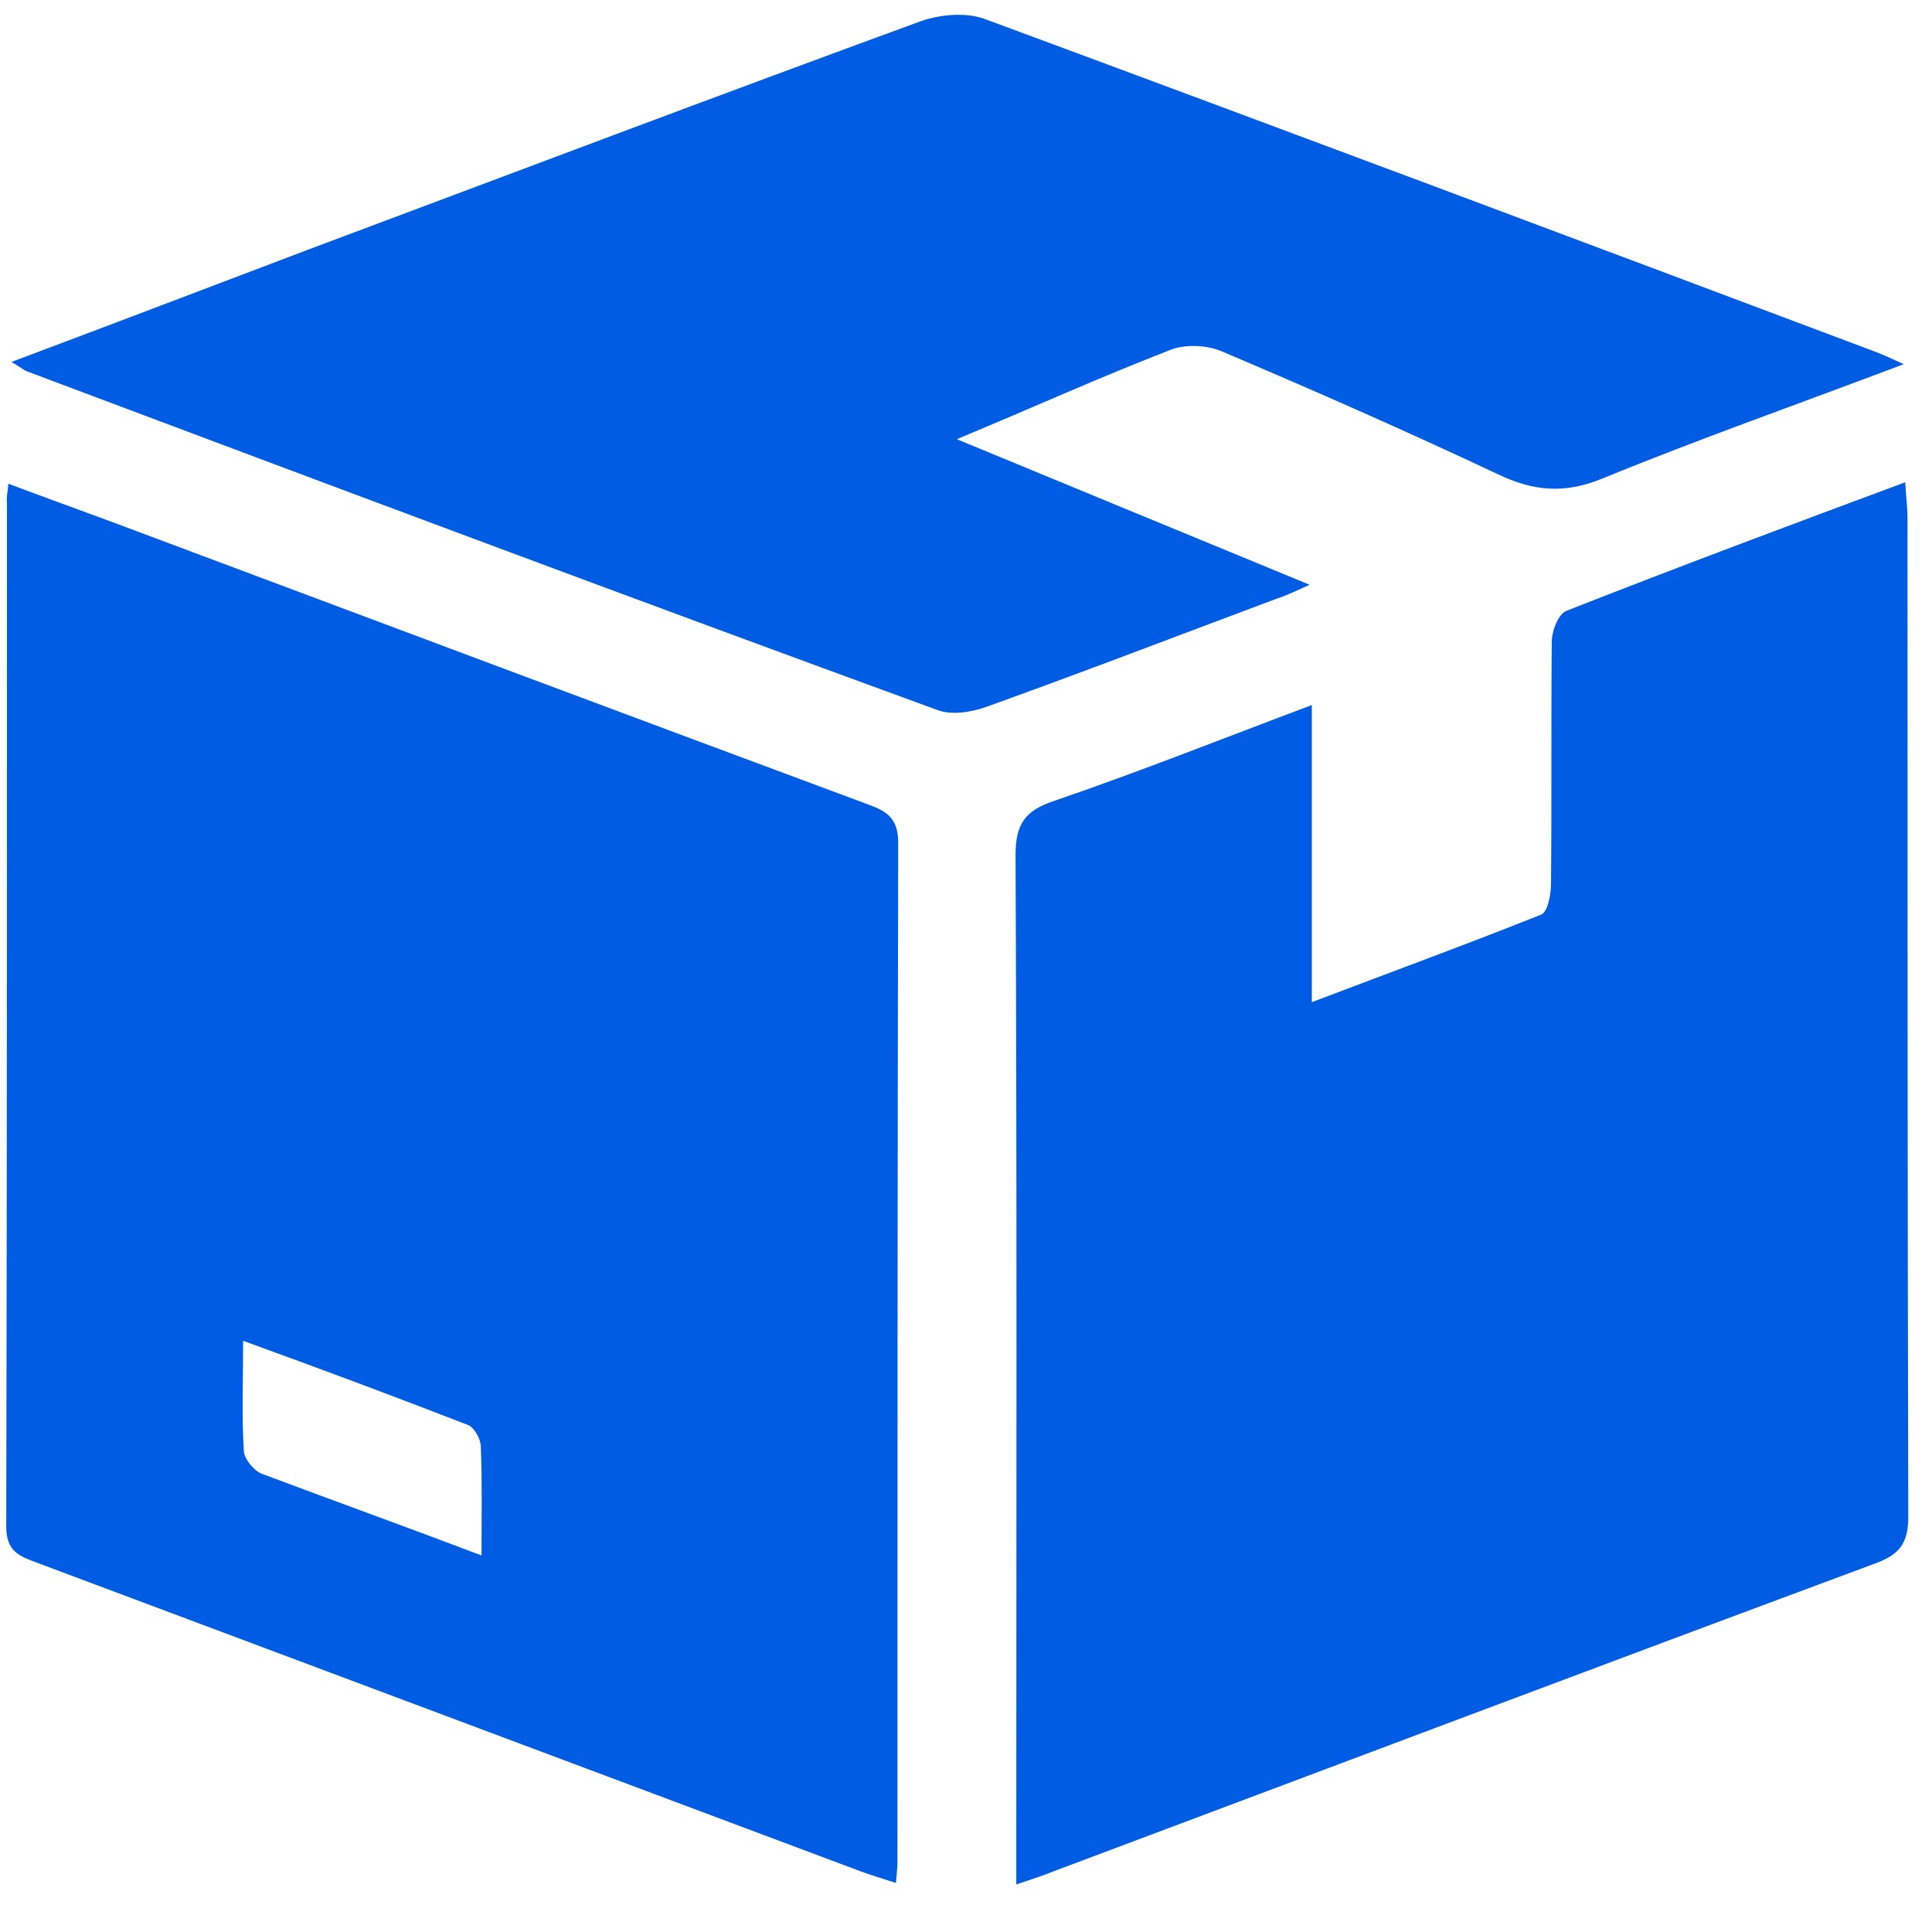
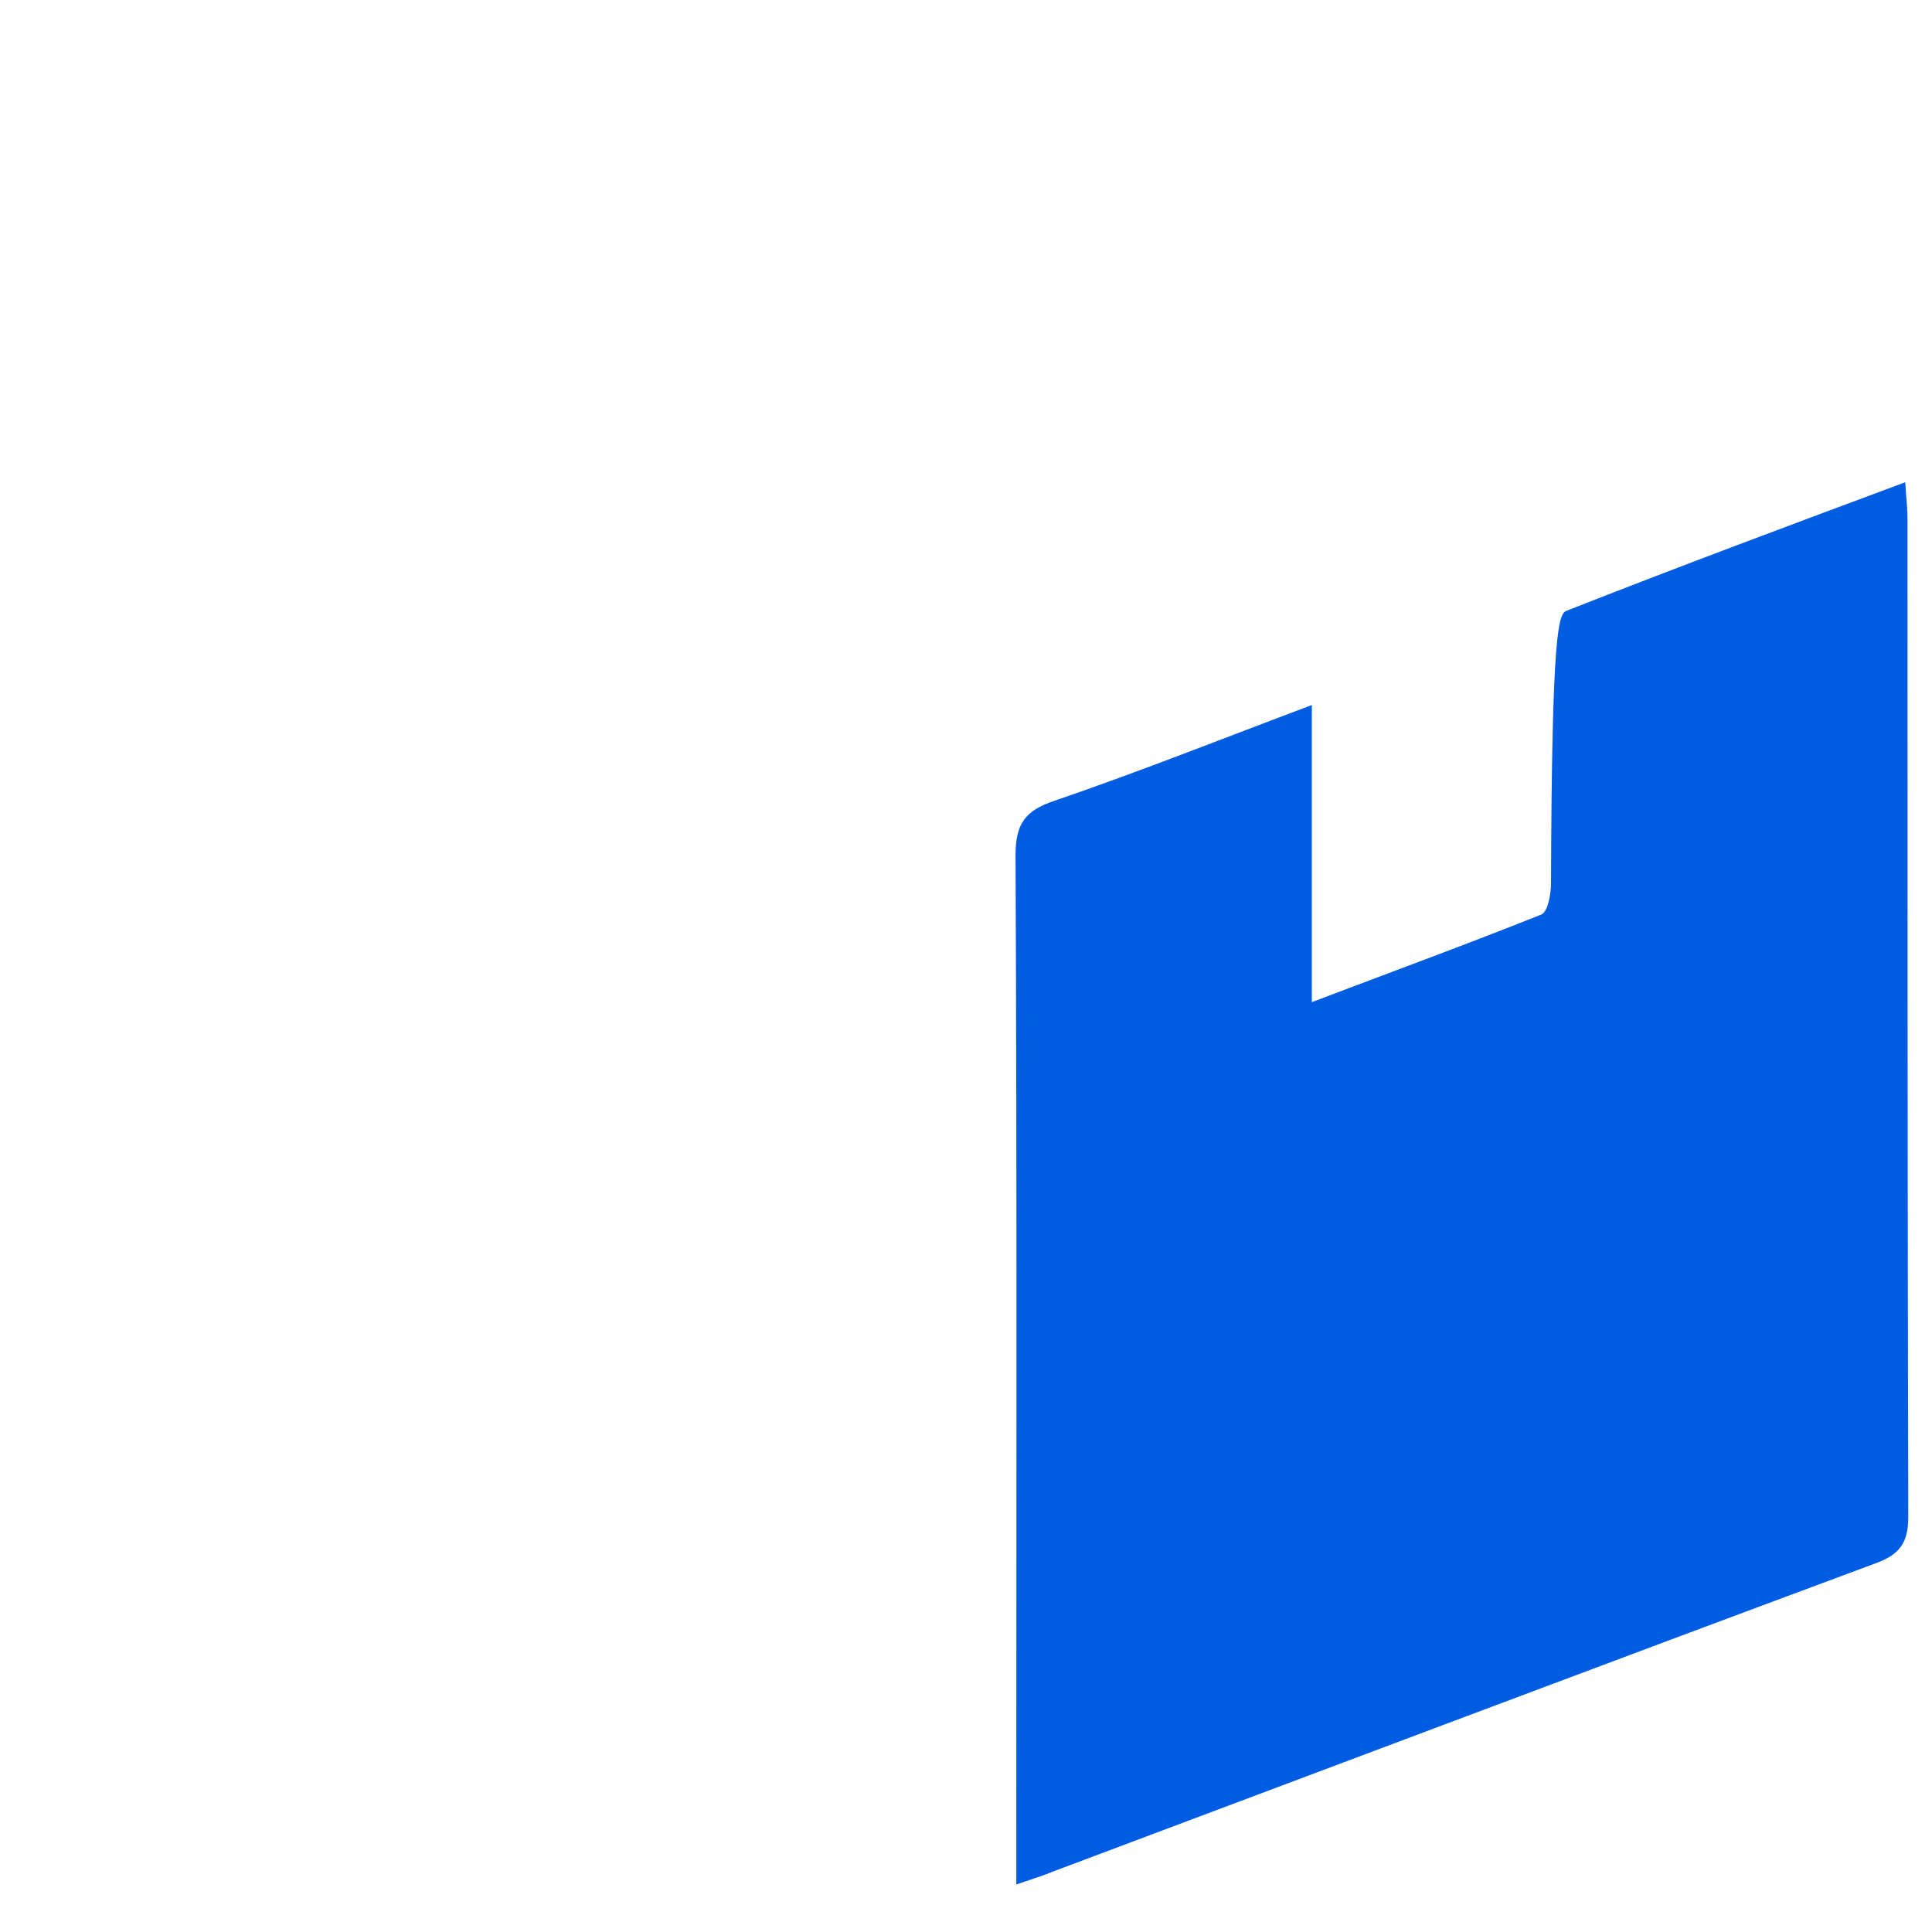
<svg xmlns="http://www.w3.org/2000/svg" width="31" height="31" viewBox="0 0 31 31" fill="none">
-   <path d="M0.135 7.762C0.707 7.977 1.267 8.179 1.816 8.382C5.855 9.895 9.895 11.409 13.935 12.91C14.233 13.017 14.412 13.137 14.412 13.518C14.4 18.976 14.4 24.434 14.4 29.892C14.4 29.975 14.388 30.047 14.376 30.213C14.15 30.142 13.959 30.082 13.768 30.011C9.383 28.366 4.986 26.722 0.6 25.077C0.314 24.97 0.1 24.898 0.1 24.493C0.112 19.012 0.112 13.542 0.112 8.06C0.1 7.988 0.123 7.905 0.135 7.762ZM7.726 24.958C7.726 24.315 7.738 23.766 7.715 23.218C7.715 23.087 7.607 22.896 7.5 22.861C6.332 22.408 5.152 21.967 3.901 21.514C3.901 22.146 3.877 22.718 3.913 23.29C3.925 23.421 4.08 23.6 4.199 23.647C5.343 24.076 6.499 24.493 7.726 24.958Z" fill="#005CE2" />
-   <path d="M16.307 30.237C16.307 29.963 16.307 29.773 16.307 29.57C16.307 24.291 16.319 19.012 16.295 13.72C16.295 13.22 16.45 13.005 16.914 12.851C18.273 12.386 19.619 11.85 21.049 11.313C21.049 12.922 21.049 14.447 21.049 16.08C22.337 15.591 23.54 15.15 24.732 14.674C24.839 14.626 24.887 14.34 24.887 14.173C24.899 12.886 24.887 11.587 24.899 10.3C24.899 10.122 25.006 9.848 25.137 9.8C26.924 9.097 28.712 8.429 30.571 7.738C30.583 7.977 30.607 8.143 30.607 8.31C30.607 13.649 30.607 18.988 30.619 24.338C30.619 24.767 30.476 24.946 30.082 25.089C25.685 26.722 21.3 28.378 16.914 30.023C16.747 30.094 16.581 30.142 16.307 30.237Z" fill="#005CE2" />
-   <path d="M15.353 7.047C17.308 7.857 19.107 8.596 21.014 9.383C20.775 9.49 20.632 9.561 20.477 9.609C18.916 10.193 17.367 10.789 15.806 11.349C15.568 11.432 15.246 11.48 15.02 11.385C10.158 9.609 5.295 7.786 0.445 5.963C0.374 5.939 0.314 5.879 0.183 5.808C1.804 5.2 3.365 4.604 4.938 4.008C8.215 2.781 11.492 1.541 14.781 0.338C15.091 0.231 15.496 0.195 15.794 0.302C20.561 2.066 25.328 3.853 30.082 5.641C30.214 5.689 30.333 5.748 30.547 5.843C28.879 6.475 27.282 7.035 25.709 7.679C25.101 7.929 24.601 7.881 24.029 7.607C22.563 6.916 21.073 6.261 19.584 5.629C19.345 5.534 19 5.522 18.773 5.617C17.665 6.046 16.581 6.535 15.353 7.047Z" fill="#005CE2" />
+   <path d="M16.307 30.237C16.307 29.963 16.307 29.773 16.307 29.57C16.307 24.291 16.319 19.012 16.295 13.72C16.295 13.22 16.45 13.005 16.914 12.851C18.273 12.386 19.619 11.85 21.049 11.313C21.049 12.922 21.049 14.447 21.049 16.08C22.337 15.591 23.54 15.15 24.732 14.674C24.839 14.626 24.887 14.34 24.887 14.173C24.899 10.122 25.006 9.848 25.137 9.8C26.924 9.097 28.712 8.429 30.571 7.738C30.583 7.977 30.607 8.143 30.607 8.31C30.607 13.649 30.607 18.988 30.619 24.338C30.619 24.767 30.476 24.946 30.082 25.089C25.685 26.722 21.3 28.378 16.914 30.023C16.747 30.094 16.581 30.142 16.307 30.237Z" fill="#005CE2" />
</svg>